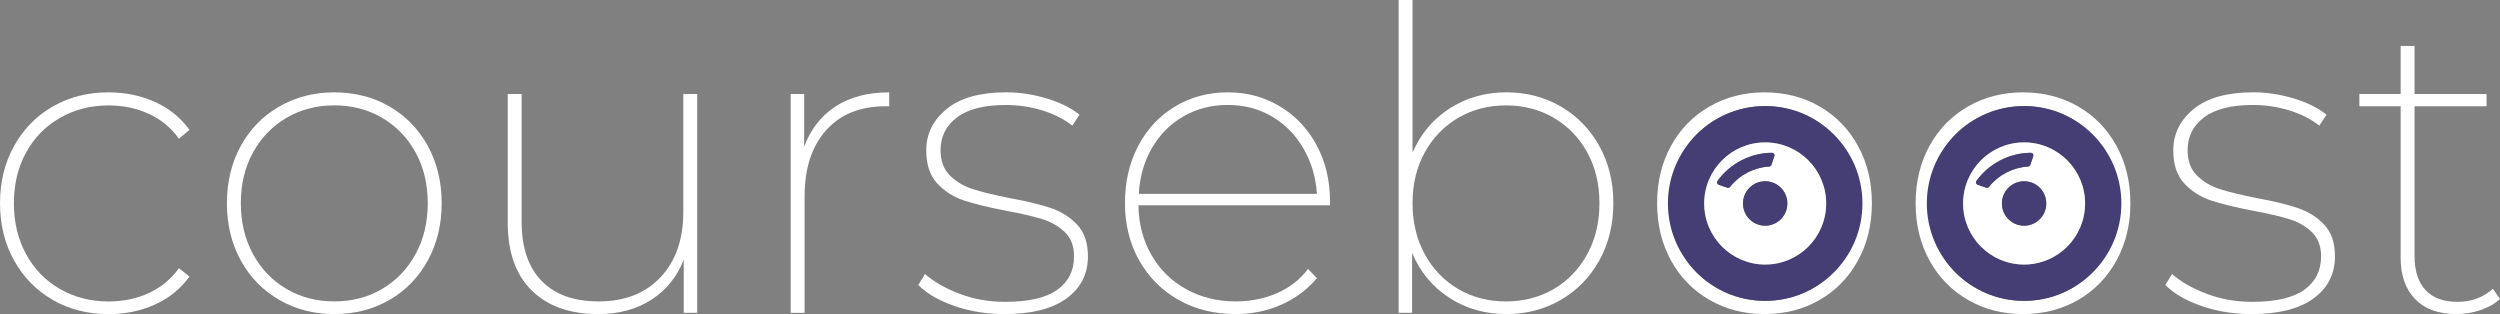
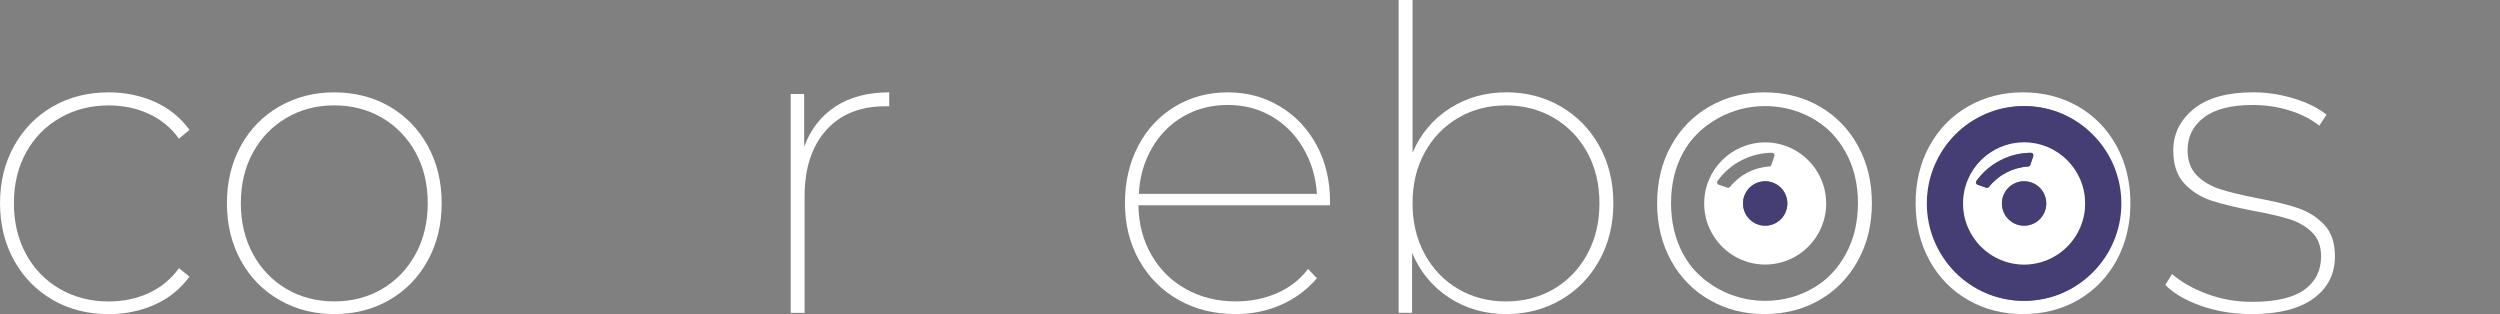
<svg xmlns="http://www.w3.org/2000/svg" width="398" height="50" viewBox="0 0 398 50" fill="none">
  <rect x="0" y="0" width="398" height="50" fill="#808080" stroke="none" />
  <g clip-path="url(#clip0_13_731)">
    <path d="M8.413 47.75C5.801 46.251 3.744 44.161 2.248 41.476C0.751 38.791 0.004 35.75 0.004 32.349C0.004 28.947 0.751 25.906 2.248 23.221C3.744 20.536 5.801 18.447 8.413 16.948C11.025 15.449 13.988 14.702 17.294 14.702C19.933 14.702 22.375 15.206 24.636 16.213C26.892 17.221 28.736 18.707 30.163 20.675L28.489 22.083C27.239 20.336 25.638 19.02 23.694 18.125C21.75 17.23 19.616 16.783 17.294 16.783C14.435 16.783 11.854 17.443 9.554 18.764C7.25 20.084 5.454 21.918 4.157 24.268C2.859 26.618 2.213 29.312 2.213 32.353C2.213 35.394 2.859 38.101 4.157 40.473C5.454 42.845 7.25 44.691 9.554 46.012C11.854 47.333 14.435 47.993 17.294 47.993C19.616 47.993 21.75 47.545 23.694 46.651C25.638 45.756 27.235 44.435 28.489 42.693L30.163 44.035C28.732 46.003 26.888 47.493 24.636 48.497C22.38 49.505 19.933 50.009 17.294 50.009C13.988 50.009 11.029 49.262 8.413 47.758V47.75Z" fill="white" />
    <path d="M44.473 47.75C41.861 46.251 39.813 44.161 38.338 41.476C36.863 38.791 36.125 35.75 36.125 32.349C36.125 28.947 36.863 25.906 38.338 23.221C39.813 20.536 41.857 18.447 44.473 16.948C47.085 15.449 50.001 14.702 53.22 14.702C56.439 14.702 59.407 15.453 62.002 16.948C64.592 18.447 66.627 20.541 68.102 23.221C69.577 25.906 70.315 28.947 70.315 32.349C70.315 35.75 69.577 38.791 68.102 41.476C66.627 44.161 64.592 46.251 62.002 47.75C59.411 49.248 56.483 50 53.22 50C49.957 50 47.089 49.253 44.473 47.75ZM60.826 46.003C63.082 44.682 64.857 42.836 66.154 40.464C67.451 38.092 68.098 35.386 68.098 32.344C68.098 29.303 67.451 26.605 66.154 24.259C64.857 21.909 63.082 20.076 60.826 18.755C58.57 17.434 56.032 16.774 53.22 16.774C50.408 16.774 47.87 17.434 45.614 18.755C43.358 20.076 41.579 21.909 40.286 24.259C38.989 26.61 38.342 29.303 38.342 32.344C38.342 35.386 38.989 38.092 40.286 40.464C41.583 42.836 43.358 44.682 45.614 46.003C47.87 47.324 50.408 47.984 53.22 47.984C56.032 47.984 58.57 47.324 60.826 46.003Z" fill="white" />
-     <path d="M110.996 14.966V49.8H108.852V41.346C107.781 44.074 106.058 46.203 103.689 47.723C101.32 49.244 98.504 50.004 95.246 50.004C90.733 50.004 87.202 48.753 84.655 46.246C82.108 43.739 80.832 40.138 80.832 35.442V14.966H83.045V35.303C83.045 39.421 84.108 42.562 86.23 44.73C88.351 46.902 91.38 47.984 95.311 47.984C99.467 47.984 102.752 46.698 105.164 44.126C107.577 41.554 108.783 38.096 108.783 33.756V14.966H110.996Z" fill="white" />
    <path d="M133.015 16.948C135.315 15.449 138.165 14.702 141.563 14.702V16.917H140.96C136.937 16.917 133.788 18.195 131.51 20.745C129.232 23.295 128.091 26.81 128.091 31.28V49.805H125.878V14.967H128.021V23.356C129.05 20.584 130.711 18.447 133.015 16.948Z" fill="white" />
-     <path d="M151.985 48.723C149.503 47.871 147.572 46.755 146.188 45.369L147.26 43.623C148.687 44.874 150.531 45.929 152.787 46.776C155.043 47.628 157.447 48.054 159.994 48.054C163.747 48.054 166.52 47.415 168.307 46.142C170.095 44.865 170.989 43.088 170.989 40.807C170.989 39.196 170.507 37.923 169.548 36.98C168.585 36.041 167.392 35.346 165.964 34.899C164.532 34.451 162.615 34.004 160.198 33.556C157.382 33.018 155.139 32.47 153.46 31.914C151.785 31.354 150.366 30.45 149.203 29.195C148.041 27.943 147.459 26.197 147.459 23.96C147.459 21.318 148.544 19.116 150.709 17.347C152.874 15.579 156.037 14.697 160.194 14.697C162.337 14.697 164.485 15.023 166.628 15.67C168.771 16.318 170.516 17.182 171.856 18.255L170.715 20.002C169.331 18.929 167.708 18.112 165.856 17.552C164.003 16.991 162.09 16.713 160.124 16.713C156.683 16.713 154.093 17.373 152.349 18.694C150.605 20.015 149.737 21.748 149.737 23.894C149.737 25.597 150.227 26.936 151.212 27.922C152.193 28.908 153.412 29.633 154.866 30.103C156.319 30.572 158.293 31.054 160.797 31.545C163.478 32.036 165.643 32.562 167.296 33.122C168.949 33.682 170.346 34.564 171.488 35.772C172.629 36.98 173.197 38.657 173.197 40.807C173.197 43.627 172.056 45.864 169.778 47.519C167.5 49.175 164.216 50.004 159.925 50.004C157.109 50.004 154.462 49.579 151.98 48.727L151.985 48.723Z" fill="white" />
    <path d="M211.734 32.683H181.237C181.28 35.638 181.974 38.279 183.315 40.603C184.656 42.932 186.5 44.743 188.843 46.038C191.19 47.337 193.815 47.984 196.718 47.984C199.087 47.984 201.274 47.55 203.287 46.677C205.296 45.803 206.949 44.517 208.246 42.819L209.652 44.296C208.086 46.129 206.189 47.541 203.955 48.523C201.72 49.509 199.308 50 196.718 50C193.321 50 190.292 49.253 187.637 47.75C184.977 46.251 182.89 44.161 181.371 41.476C179.853 38.791 179.094 35.75 179.094 32.349C179.094 28.947 179.796 25.906 181.207 23.221C182.617 20.536 184.569 18.447 187.073 16.948C189.576 15.449 192.366 14.702 195.451 14.702C198.536 14.702 201.248 15.44 203.729 16.917C206.211 18.394 208.164 20.454 209.595 23.091C211.023 25.732 211.739 28.73 211.739 32.084V32.688L211.734 32.683ZM188.409 18.52C186.309 19.728 184.634 21.418 183.38 23.586C182.131 25.758 181.436 28.182 181.302 30.867H209.656C209.478 28.182 208.749 25.758 207.478 23.586C206.202 21.418 204.528 19.728 202.449 18.52C200.371 17.313 198.037 16.709 195.447 16.709C192.856 16.709 190.509 17.313 188.409 18.52Z" fill="white" />
    <path d="M248.467 16.948C251.057 18.446 253.101 20.54 254.602 23.221C256.099 25.906 256.845 28.947 256.845 32.349C256.845 35.75 256.095 38.791 254.602 41.476C253.105 44.161 251.062 46.251 248.467 47.75C245.877 49.248 242.991 50 239.82 50C236.422 50 233.394 49.14 230.738 47.415C228.079 45.695 226.1 43.31 224.807 40.269V49.8H222.664V0H224.877V24.294C226.174 21.296 228.148 18.946 230.808 17.247C233.468 15.549 236.47 14.697 239.824 14.697C242.996 14.697 245.877 15.449 248.471 16.943L248.467 16.948ZM247.361 46.008C249.617 44.687 251.391 42.84 252.689 40.468C253.986 38.096 254.632 35.39 254.632 32.349C254.632 29.308 253.986 26.61 252.689 24.264C251.391 21.913 249.617 20.08 247.361 18.759C245.104 17.439 242.566 16.778 239.755 16.778C236.943 16.778 234.405 17.439 232.149 18.759C229.892 20.08 228.114 21.913 226.821 24.264C225.523 26.614 224.877 29.308 224.877 32.349C224.877 35.39 225.523 38.096 226.821 40.468C228.118 42.84 229.892 44.687 232.149 46.008C234.405 47.328 236.943 47.989 239.755 47.989C242.566 47.989 245.104 47.328 247.361 46.008Z" fill="white" />
    <path d="M272.161 47.75C269.549 46.251 267.501 44.161 266.026 41.476C264.551 38.791 263.813 35.75 263.813 32.349C263.813 28.947 264.551 25.906 266.026 23.221C267.501 20.536 269.545 18.447 272.161 16.948C274.773 15.449 277.689 14.702 280.908 14.702C284.128 14.702 287.095 15.453 289.69 16.948C292.28 18.447 294.315 20.541 295.79 23.221C297.266 25.906 298.003 28.947 298.003 32.349C298.003 35.75 297.266 38.791 295.79 41.476C294.315 44.161 292.28 46.251 289.69 47.75C287.1 49.248 284.171 50 280.908 50C277.645 50 274.778 49.253 272.161 47.75ZM288.514 46.003C290.77 44.682 292.545 42.836 293.842 40.464C295.14 38.092 295.786 35.386 295.786 32.344C295.786 29.303 295.14 26.605 293.842 24.259C292.545 21.909 290.77 20.076 288.514 18.755C286.258 17.434 283.72 16.774 280.908 16.774C278.097 16.774 275.559 17.434 273.302 18.755C271.046 20.076 269.267 21.909 267.974 24.259C266.677 26.61 266.03 29.303 266.03 32.344C266.03 35.386 266.677 38.092 267.974 40.464C269.272 42.836 271.046 44.682 273.302 46.003C275.559 47.324 278.097 47.984 280.908 47.984C283.72 47.984 286.258 47.324 288.514 46.003Z" fill="white" />
    <path d="M313.315 47.75C310.703 46.251 308.655 44.161 307.18 41.476C305.705 38.791 304.967 35.75 304.967 32.349C304.967 28.947 305.705 25.906 307.18 23.221C308.655 20.536 310.699 18.447 313.315 16.948C315.927 15.449 318.843 14.702 322.062 14.702C325.281 14.702 328.249 15.453 330.844 16.948C333.434 18.447 335.469 20.541 336.944 23.221C338.419 25.906 339.157 28.947 339.157 32.349C339.157 35.75 338.419 38.791 336.944 41.476C335.469 44.161 333.434 46.251 330.844 47.75C328.253 49.248 325.325 50 322.062 50C318.799 50 315.931 49.253 313.315 47.75ZM329.668 46.003C331.924 44.682 333.699 42.836 334.996 40.464C336.293 38.092 336.94 35.386 336.94 32.344C336.94 29.303 336.293 26.605 334.996 24.259C333.699 21.909 331.924 20.076 329.668 18.755C327.412 17.434 324.874 16.774 322.062 16.774C319.25 16.774 316.712 17.434 314.456 18.755C312.2 20.076 310.421 21.909 309.128 24.259C307.831 26.61 307.184 29.303 307.184 32.344C307.184 35.386 307.831 38.092 309.128 40.464C310.425 42.836 312.2 44.682 314.456 46.003C316.712 47.324 319.25 47.984 322.062 47.984C324.874 47.984 327.412 47.324 329.668 46.003Z" fill="white" />
    <path d="M350.512 48.723C348.03 47.871 346.099 46.755 344.715 45.369L345.787 43.623C347.214 44.874 349.058 45.929 351.314 46.776C353.57 47.628 355.974 48.054 358.521 48.054C362.274 48.054 365.047 47.415 366.834 46.142C368.622 44.865 369.516 43.088 369.516 40.807C369.516 39.196 369.034 37.923 368.075 36.98C367.112 36.041 365.919 35.346 364.491 34.899C363.059 34.451 361.142 34.004 358.725 33.556C355.909 33.018 353.666 32.47 351.987 31.914C350.312 31.354 348.893 30.45 347.73 29.195C346.568 27.943 345.986 26.197 345.986 23.96C345.986 21.318 347.071 19.116 349.236 17.347C351.401 15.579 354.564 14.697 358.721 14.697C360.864 14.697 363.012 15.023 365.155 15.67C367.298 16.318 369.043 17.182 370.383 18.255L369.242 20.002C367.858 18.929 366.235 18.112 364.383 17.552C362.53 16.991 360.617 16.713 358.651 16.713C355.211 16.713 352.62 17.373 350.876 18.694C349.132 20.015 348.264 21.748 348.264 23.894C348.264 25.597 348.754 26.936 349.739 27.922C350.72 28.908 351.939 29.633 353.393 30.103C354.846 30.572 356.82 31.054 359.324 31.545C362.005 32.036 364.17 32.562 365.823 33.122C367.476 33.682 368.873 34.564 370.015 35.772C371.156 36.98 371.724 38.657 371.724 40.807C371.724 43.627 370.583 45.864 368.305 47.519C366.027 49.175 362.743 50.004 358.452 50.004C355.636 50.004 352.989 49.579 350.507 48.727L350.512 48.723Z" fill="white" />
-     <path d="M398 47.584C397.197 48.345 396.169 48.94 394.915 49.361C393.665 49.787 392.368 50 391.027 50C388.212 50 386.033 49.205 384.493 47.619C382.953 46.033 382.181 43.848 382.181 41.077V16.913H375.612V14.966H382.181V7.316H384.393V14.966H395.857V16.913H384.393V40.738C384.393 43.11 384.975 44.921 386.138 46.172C387.3 47.424 388.997 48.054 391.231 48.054C393.466 48.054 395.34 47.358 396.863 45.973L398.004 47.584H398Z" fill="white" />
    <path d="M264.152 32.392C264.152 41.72 271.701 49.279 281.017 49.279C290.332 49.279 297.882 41.72 297.882 32.392C297.882 23.065 290.332 15.505 281.017 15.505C271.701 15.505 264.152 23.065 264.152 32.392ZM296.502 32.392C296.502 40.955 289.569 47.897 281.017 47.897C272.465 47.897 265.531 40.955 265.531 32.392C265.531 23.829 272.465 16.887 281.017 16.887C289.569 16.887 296.502 23.829 296.502 32.392Z" fill="white" />
-     <path d="M265.531 32.392C265.531 40.955 272.465 47.897 281.017 47.897C289.569 47.897 296.502 40.955 296.502 32.392C296.502 23.829 289.569 16.887 281.017 16.887C272.465 16.887 265.531 23.829 265.531 32.392ZM290.727 32.392C290.727 37.762 286.379 42.115 281.017 42.115C275.654 42.115 271.306 37.762 271.306 32.392C271.306 27.022 275.654 22.669 281.017 22.669C286.379 22.669 290.727 27.022 290.727 32.392Z" fill="#453E75" />
    <path d="M271.306 32.392C271.306 37.762 275.654 42.115 281.017 42.115C286.379 42.115 290.727 37.762 290.727 32.392C290.727 27.023 286.379 22.669 281.017 22.669C275.654 22.669 271.306 27.023 271.306 32.392ZM284.549 32.392C284.549 34.343 282.969 35.929 281.021 35.929C279.073 35.929 277.489 34.347 277.489 32.392C277.489 30.437 279.069 28.856 281.021 28.856C282.974 28.856 284.549 30.437 284.549 32.392ZM282.427 24.485C282.505 24.59 282.522 24.724 282.483 24.846L282.006 26.249C281.954 26.397 281.819 26.501 281.663 26.51C279.22 26.658 276.947 27.839 275.424 29.755C275.32 29.886 275.146 29.933 274.999 29.881L273.623 29.412C273.419 29.343 273.307 29.117 273.376 28.908L273.432 28.804C275.437 26.015 278.687 24.338 282.11 24.32C282.24 24.32 282.357 24.381 282.431 24.485H282.427Z" fill="white" />
-     <path d="M273.428 28.808L273.372 28.912C273.302 29.121 273.415 29.347 273.619 29.416L274.994 29.886C275.146 29.938 275.32 29.886 275.42 29.76C276.943 27.844 279.216 26.662 281.659 26.514C281.815 26.506 281.954 26.401 282.002 26.254L282.479 24.85C282.518 24.729 282.501 24.594 282.422 24.49C282.349 24.386 282.232 24.325 282.101 24.325C278.674 24.346 275.428 26.023 273.424 28.808H273.428Z" fill="#453E75" />
    <path d="M277.485 32.392C277.485 34.343 279.064 35.929 281.017 35.929C282.969 35.929 284.544 34.347 284.544 32.392C284.544 30.437 282.965 28.856 281.017 28.856C279.069 28.856 277.485 30.437 277.485 32.392Z" fill="#453E75" />
    <path d="M305.371 32.392C305.371 41.72 312.92 49.279 322.236 49.279C331.551 49.279 339.1 41.72 339.1 32.392C339.1 23.065 331.551 15.505 322.236 15.505C312.92 15.505 305.371 23.065 305.371 32.392ZM337.721 32.392C337.721 40.955 330.787 47.897 322.236 47.897C313.684 47.897 306.75 40.955 306.75 32.392C306.75 23.829 313.684 16.887 322.236 16.887C330.787 16.887 337.721 23.829 337.721 32.392Z" fill="white" />
    <path d="M306.75 32.392C306.75 40.955 313.684 47.897 322.236 47.897C330.787 47.897 337.721 40.955 337.721 32.392C337.721 23.829 330.787 16.887 322.236 16.887C313.684 16.887 306.75 23.829 306.75 32.392ZM331.946 32.392C331.946 37.762 327.598 42.115 322.236 42.115C316.873 42.115 312.525 37.762 312.525 32.392C312.525 27.022 316.873 22.669 322.236 22.669C327.598 22.669 331.946 27.022 331.946 32.392Z" fill="#453E75" />
    <path d="M312.525 32.392C312.525 37.762 316.873 42.115 322.236 42.115C327.598 42.115 331.946 37.762 331.946 32.392C331.946 27.023 327.598 22.669 322.236 22.669C316.873 22.669 312.525 27.023 312.525 32.392ZM325.767 32.392C325.767 34.343 324.188 35.929 322.24 35.929C320.292 35.929 318.708 34.347 318.708 32.392C318.708 30.437 320.287 28.856 322.24 28.856C324.192 28.856 325.767 30.437 325.767 32.392ZM323.646 24.485C323.724 24.59 323.741 24.724 323.702 24.846L323.225 26.249C323.173 26.397 323.038 26.501 322.882 26.51C320.439 26.658 318.166 27.839 316.643 29.755C316.539 29.886 316.365 29.933 316.218 29.881L314.842 29.412C314.638 29.343 314.525 29.117 314.595 28.908L314.651 28.804C316.656 26.015 319.906 24.338 323.329 24.32C323.459 24.32 323.576 24.381 323.65 24.485H323.646Z" fill="white" />
    <path d="M314.647 28.808L314.591 28.912C314.521 29.121 314.634 29.347 314.838 29.416L316.213 29.886C316.365 29.938 316.539 29.886 316.638 29.76C318.161 27.844 320.435 26.662 322.878 26.514C323.034 26.506 323.173 26.401 323.22 26.254L323.698 24.85C323.737 24.729 323.719 24.594 323.641 24.49C323.568 24.386 323.45 24.325 323.32 24.325C319.893 24.346 316.647 26.023 314.643 28.808H314.647Z" fill="#453E75" />
    <path d="M318.704 32.392C318.704 34.343 320.283 35.929 322.236 35.929C324.188 35.929 325.763 34.347 325.763 32.392C325.763 30.437 324.184 28.856 322.236 28.856C320.287 28.856 318.704 30.437 318.704 32.392Z" fill="#453E75" />
  </g>
  <defs>
    <clipPath id="clip0_13_731">
      <rect width="398" height="50" fill="white" />
    </clipPath>
  </defs>
</svg>